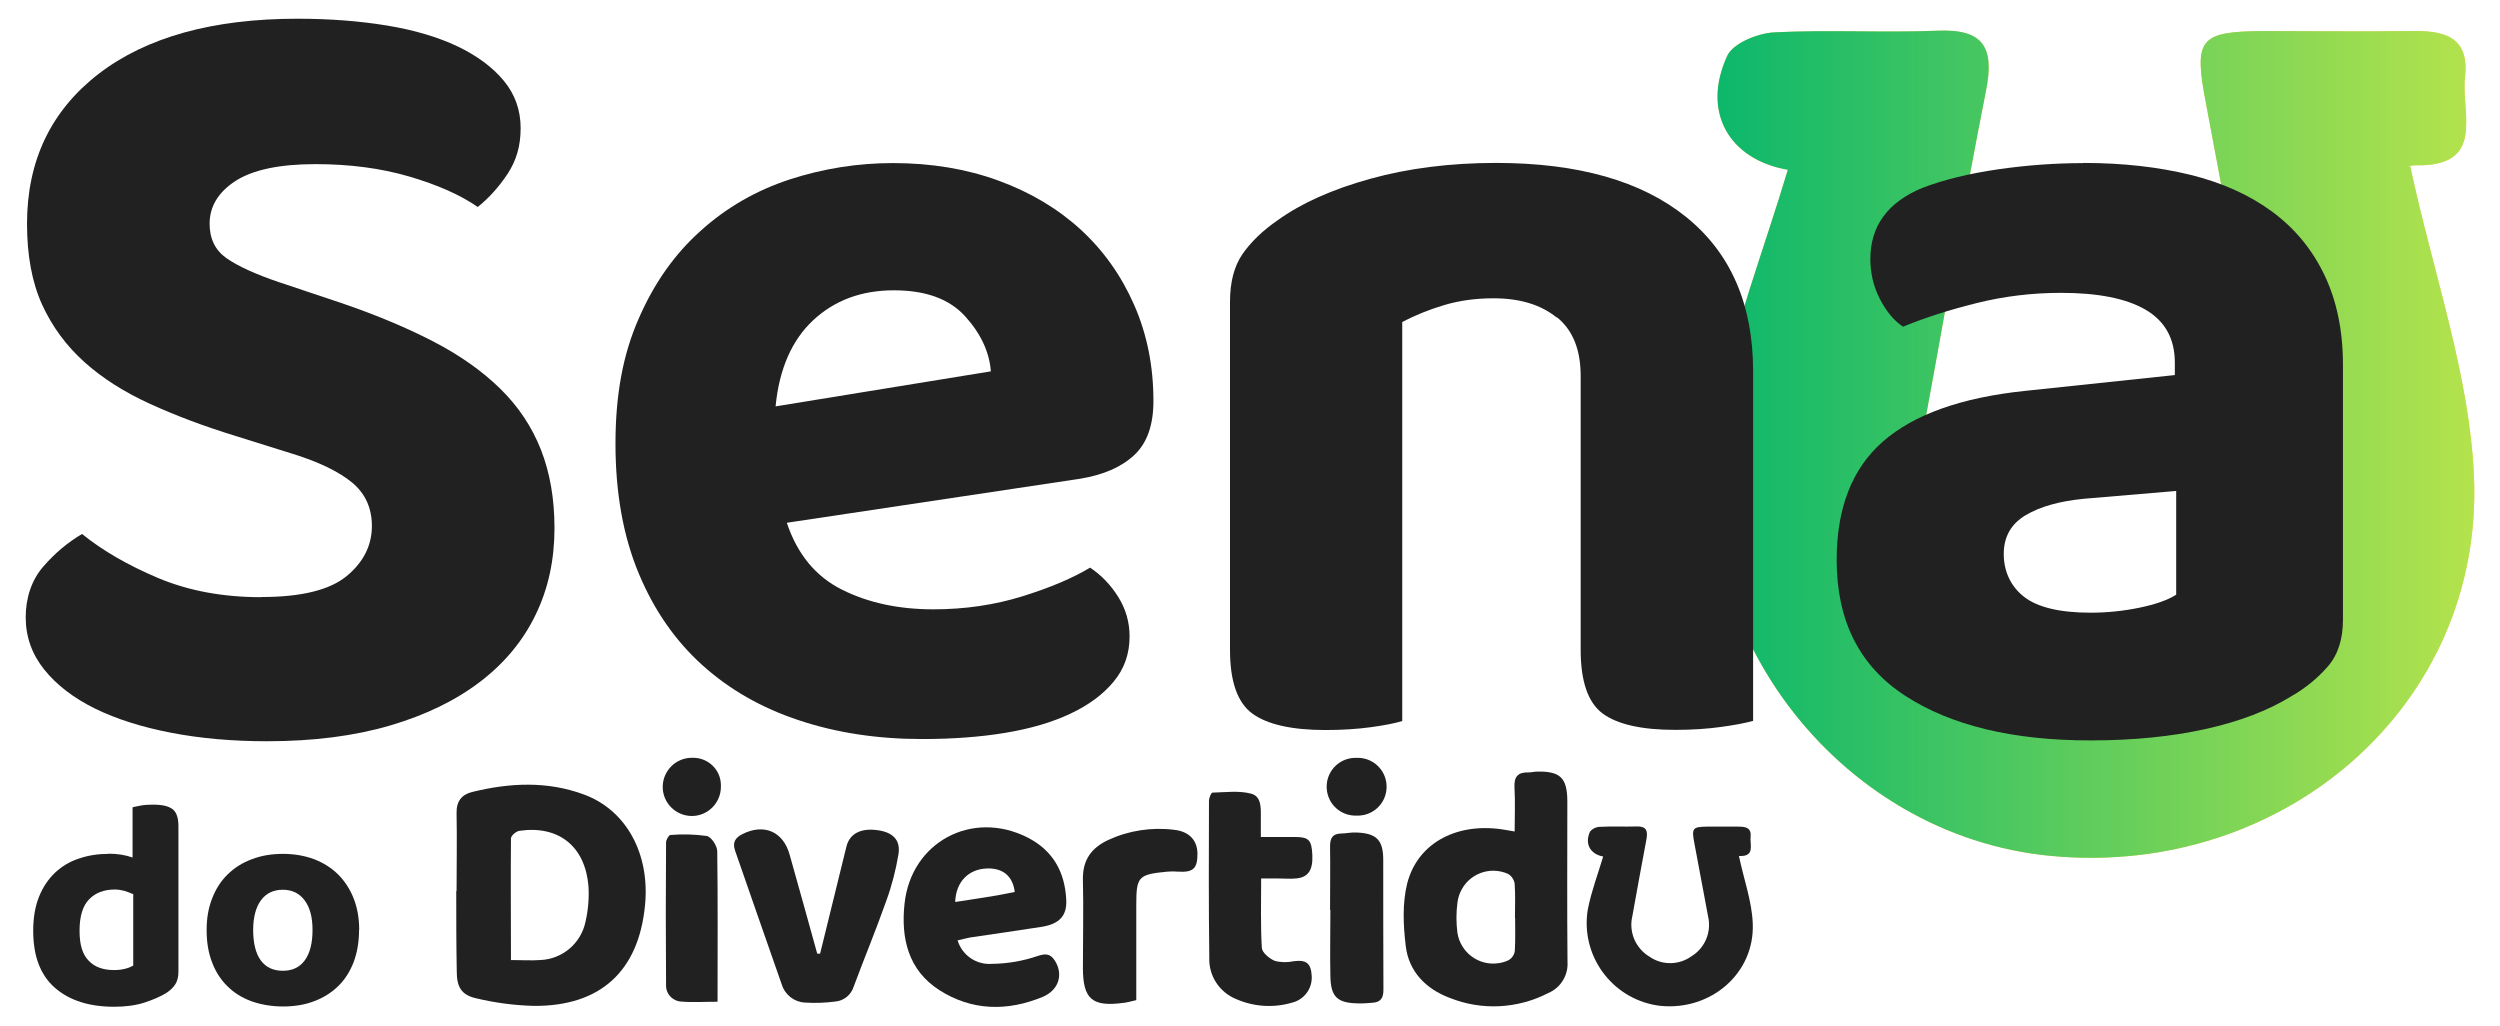
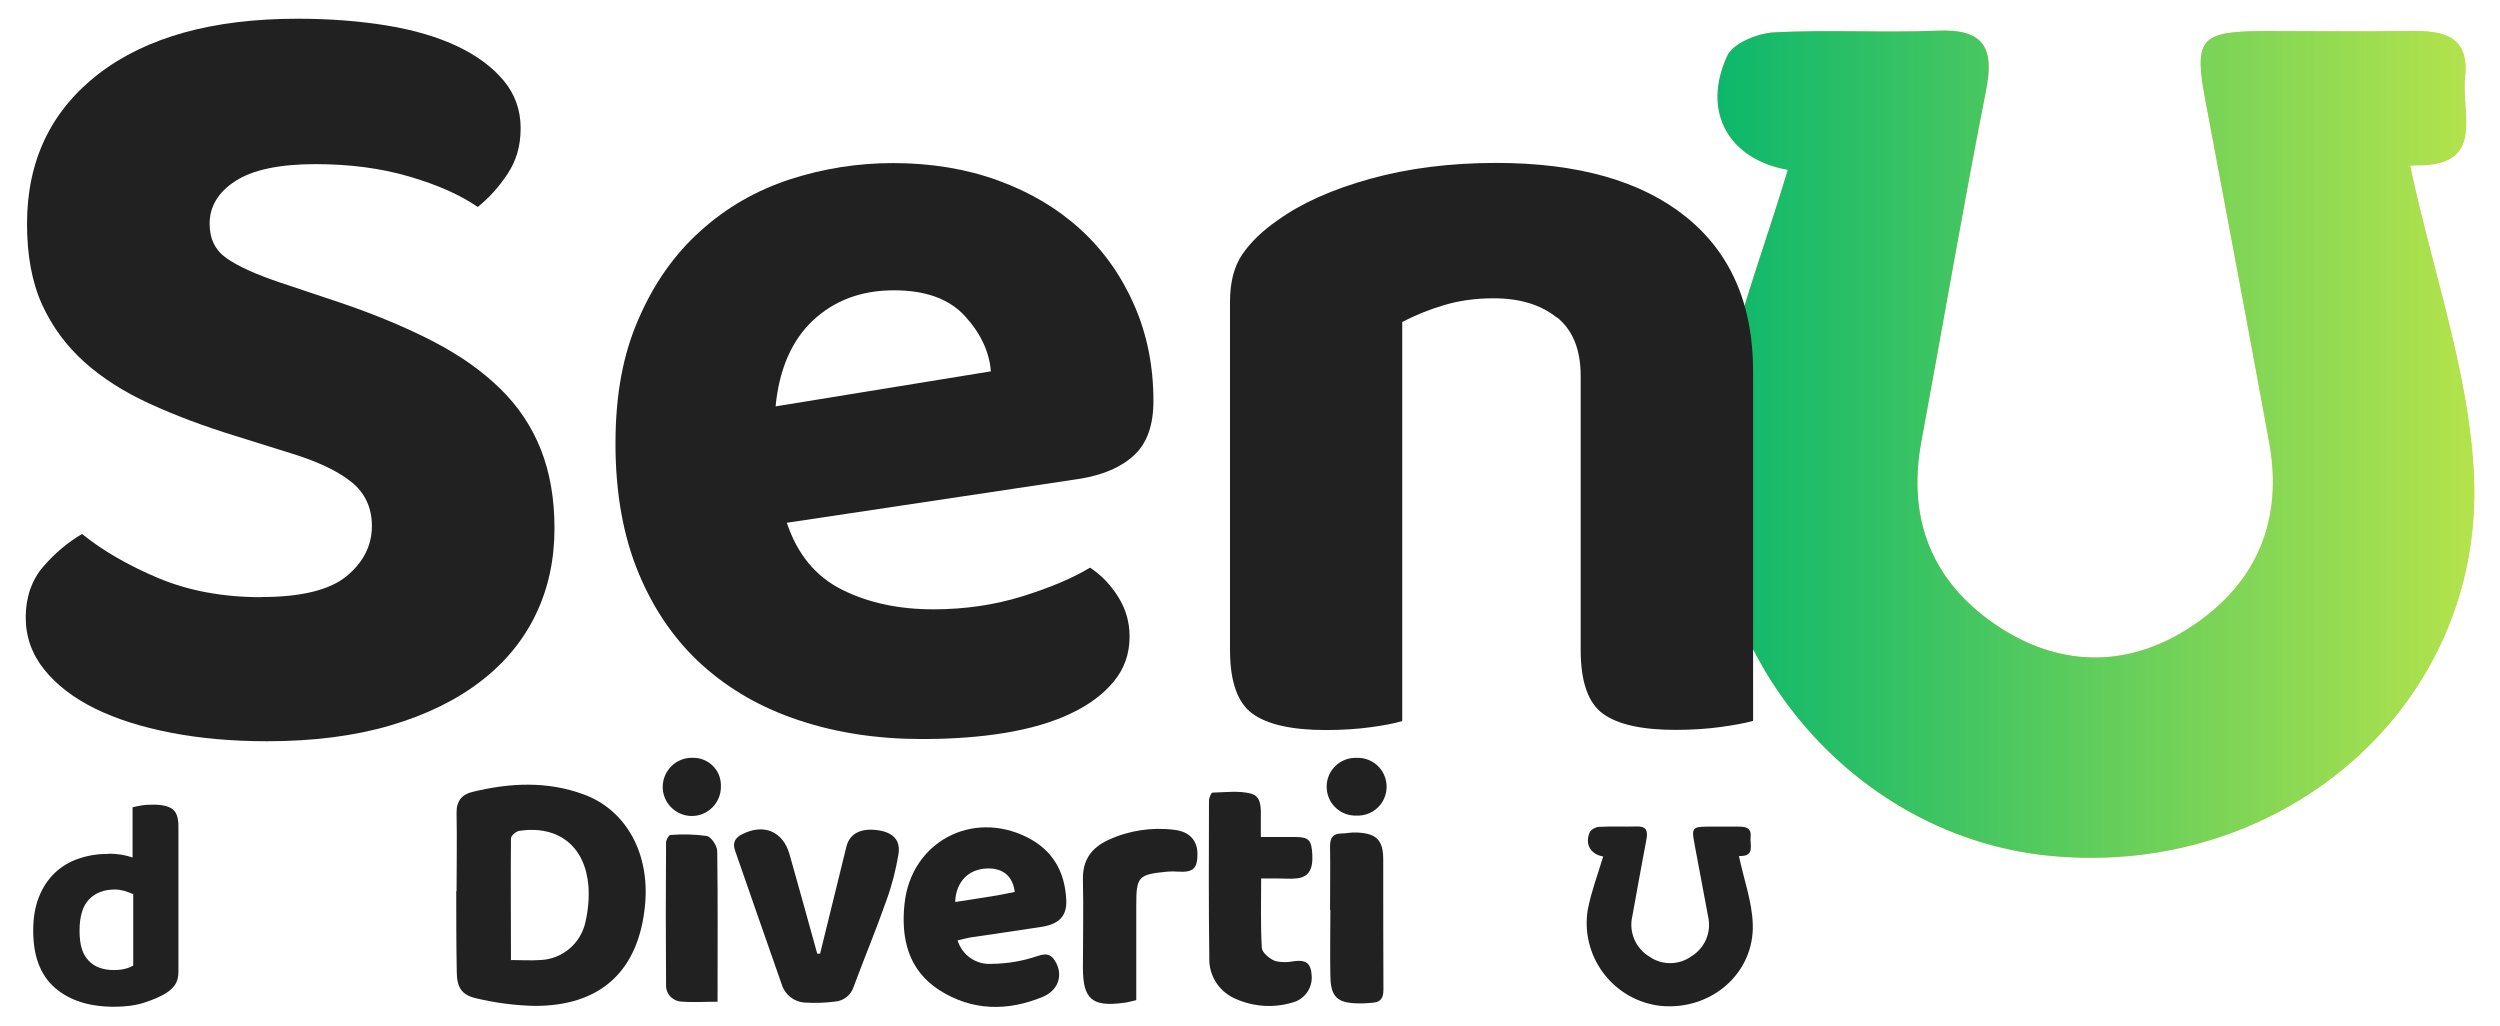
<svg xmlns="http://www.w3.org/2000/svg" width="78" height="32" viewBox="0 0 78 32" fill="none">
  <g id="Logo">
    <g id="Vector">
      <path d="M75.201 5.198C75.919 8.549 77.059 11.702 77.189 14.896C77.475 22.019 71.252 27.383 64.005 26.706C57.299 26.082 52.294 19.485 53.6 12.748C54.089 10.219 55.041 7.774 55.78 5.297C53.964 4.985 53.074 3.507 53.891 1.739C54.073 1.348 54.833 1.041 55.343 1.01C57.044 0.922 58.75 1.026 60.452 0.958C61.903 0.896 62.231 1.494 61.961 2.842C61.242 6.478 60.623 10.13 59.947 13.772C59.484 16.265 60.327 18.242 62.413 19.589C64.38 20.853 66.492 20.817 68.427 19.511C70.425 18.169 71.237 16.212 70.8 13.809C70.155 10.287 69.489 6.764 68.828 3.237C68.438 1.208 68.615 0.984 70.607 0.969C72.132 0.969 73.651 0.989 75.175 0.969C76.206 0.948 77.059 1.099 76.908 2.415C76.783 3.533 77.574 5.209 75.352 5.157C75.175 5.157 74.999 5.219 75.201 5.183V5.198Z" fill="#FFD261" />
      <path d="M75.201 5.198C75.919 8.549 77.059 11.702 77.189 14.896C77.475 22.019 71.252 27.383 64.005 26.706C57.299 26.082 52.294 19.485 53.6 12.748C54.089 10.219 55.041 7.774 55.78 5.297C53.964 4.985 53.074 3.507 53.891 1.739C54.073 1.348 54.833 1.041 55.343 1.01C57.044 0.922 58.75 1.026 60.452 0.958C61.903 0.896 62.231 1.494 61.961 2.842C61.242 6.478 60.623 10.13 59.947 13.772C59.484 16.265 60.327 18.242 62.413 19.589C64.38 20.853 66.492 20.817 68.427 19.511C70.425 18.169 71.237 16.212 70.8 13.809C70.155 10.287 69.489 6.764 68.828 3.237C68.438 1.208 68.615 0.984 70.607 0.969C72.132 0.969 73.651 0.989 75.175 0.969C76.206 0.948 77.059 1.099 76.908 2.415C76.783 3.533 77.574 5.209 75.352 5.157C75.175 5.157 74.999 5.219 75.201 5.183V5.198Z" fill="url(#paint0_linear_915_800)" />
    </g>
    <path id="Vector_2" d="M14.245 27.799C14.245 26.992 14.261 26.181 14.245 25.375C14.235 25 14.407 24.787 14.735 24.709C15.9 24.422 17.076 24.365 18.215 24.787C19.547 25.276 20.281 26.644 20.125 28.241C19.927 30.296 18.741 31.394 16.665 31.384C16.056 31.368 15.453 31.29 14.865 31.149C14.391 31.045 14.251 30.791 14.251 30.307C14.235 29.469 14.235 28.631 14.235 27.799H14.245ZM15.926 29.953C16.28 29.953 16.571 29.974 16.857 29.953C17.544 29.927 18.127 29.433 18.267 28.761C18.351 28.402 18.382 28.028 18.361 27.658C18.262 26.41 17.435 25.744 16.207 25.921C16.103 25.936 15.942 26.072 15.942 26.16C15.931 27.404 15.942 28.642 15.942 29.953H15.936H15.926Z" fill="#212121" />
-     <path id="Vector_3" d="M47.257 25.946C47.257 25.473 47.278 25.03 47.252 24.578C47.231 24.229 47.361 24.089 47.694 24.099C47.788 24.099 47.881 24.073 47.97 24.073C48.682 24.063 48.896 24.271 48.901 24.989C48.901 26.659 48.89 28.329 48.906 29.999C48.937 30.42 48.698 30.816 48.308 30.982C47.35 31.477 46.227 31.534 45.228 31.133C44.484 30.852 43.953 30.311 43.859 29.515C43.781 28.87 43.75 28.178 43.906 27.559C44.239 26.269 45.504 25.634 46.976 25.894L47.252 25.941L47.257 25.946ZM47.267 28.641C47.267 28.282 47.283 27.923 47.257 27.569C47.236 27.439 47.158 27.325 47.044 27.262C46.476 27.013 45.81 27.267 45.561 27.84C45.514 27.944 45.488 28.053 45.472 28.162C45.431 28.475 45.431 28.792 45.472 29.104C45.566 29.718 46.138 30.145 46.757 30.051C46.867 30.035 46.971 30.004 47.069 29.957C47.173 29.895 47.246 29.791 47.262 29.671C47.283 29.328 47.272 28.984 47.272 28.641H47.267Z" fill="#212121" />
    <path id="Vector_4" d="M29.875 29.334C30.016 29.802 30.458 30.109 30.947 30.072C31.431 30.067 31.915 29.984 32.372 29.828C32.7 29.713 32.83 29.807 32.96 30.057C33.158 30.457 33.012 30.899 32.534 31.102C31.431 31.56 30.317 31.54 29.303 30.889C28.335 30.265 28.106 29.271 28.221 28.199C28.424 26.274 30.323 25.26 32.045 26.123C32.846 26.524 33.226 27.2 33.267 28.075C33.293 28.574 33.049 28.829 32.502 28.917C31.759 29.032 31.009 29.141 30.265 29.25C30.146 29.271 30.026 29.308 29.88 29.339L29.875 29.334ZM29.802 28.142C30.27 28.069 30.697 28.007 31.124 27.934C31.306 27.903 31.483 27.861 31.66 27.83C31.602 27.341 31.295 27.081 30.801 27.096C30.218 27.112 29.823 27.513 29.802 28.142Z" fill="#212121" />
    <path id="Vector_5" d="M54.254 26.702C54.405 27.43 54.66 28.117 54.686 28.814C54.749 30.364 53.386 31.535 51.814 31.384C50.389 31.223 49.364 29.938 49.52 28.512C49.525 28.455 49.535 28.403 49.546 28.346C49.655 27.794 49.858 27.264 50.019 26.723C49.624 26.655 49.431 26.332 49.608 25.947C49.686 25.854 49.801 25.797 49.926 25.797C50.295 25.776 50.67 25.797 51.039 25.786C51.356 25.77 51.424 25.901 51.367 26.197C51.216 26.988 51.075 27.784 50.93 28.58C50.81 29.074 51.029 29.589 51.466 29.849C51.861 30.125 52.387 30.115 52.777 29.834C53.198 29.574 53.406 29.074 53.292 28.59C53.151 27.826 53.006 27.061 52.86 26.285C52.777 25.843 52.813 25.797 53.245 25.791H54.239C54.462 25.791 54.65 25.823 54.618 26.109C54.593 26.353 54.764 26.723 54.28 26.707C54.244 26.707 54.202 26.717 54.249 26.707L54.254 26.702Z" fill="#212121" />
    <path id="Vector_6" d="M25.587 29.755L26.409 26.41C26.508 26.014 26.851 25.832 27.366 25.9C27.855 25.962 28.105 26.207 28.032 26.654C27.949 27.149 27.824 27.638 27.652 28.106C27.335 29.006 26.971 29.88 26.638 30.775C26.56 31.035 26.331 31.227 26.06 31.248C25.748 31.29 25.431 31.3 25.113 31.28C24.786 31.264 24.499 31.046 24.395 30.728C23.906 29.329 23.417 27.934 22.933 26.535C22.85 26.29 22.933 26.139 23.162 26.025C23.828 25.687 24.432 25.936 24.635 26.66C24.926 27.69 25.212 28.72 25.498 29.755H25.587Z" fill="#212121" />
    <path id="Vector_7" d="M39.343 26.114H40.399C40.836 26.114 40.925 26.207 40.945 26.681C40.966 27.154 40.81 27.383 40.42 27.409C40.248 27.425 40.077 27.409 39.9 27.409H39.348C39.348 28.153 39.327 28.866 39.369 29.574C39.379 29.724 39.608 29.912 39.775 29.979C39.967 30.031 40.17 30.031 40.363 29.99C40.753 29.938 40.904 30.052 40.925 30.448C40.951 30.833 40.696 31.186 40.321 31.28C39.744 31.452 39.124 31.415 38.568 31.171C38.042 30.957 37.709 30.442 37.73 29.881C37.709 28.247 37.715 26.619 37.72 24.99C37.72 24.896 37.787 24.73 37.829 24.73C38.23 24.72 38.651 24.662 39.031 24.761C39.374 24.849 39.338 25.235 39.338 25.547V26.109L39.343 26.114Z" fill="#212121" />
    <path id="Vector_8" d="M35.441 31.207C35.28 31.244 35.16 31.28 35.046 31.29C34.073 31.42 33.787 31.171 33.787 30.198C33.787 29.282 33.808 28.361 33.787 27.456C33.771 26.842 34.042 26.457 34.578 26.207C35.218 25.911 35.931 25.802 36.633 25.89C37.106 25.942 37.356 26.218 37.361 26.634C37.361 27.092 37.236 27.222 36.768 27.196C36.648 27.185 36.529 27.185 36.414 27.196C35.514 27.284 35.452 27.347 35.452 28.236V31.207H35.441Z" fill="#212121" />
    <path id="Vector_9" d="M41.498 28.393C41.498 27.732 41.508 27.066 41.498 26.405C41.498 26.14 41.581 26.01 41.852 26.005C42.002 26.005 42.169 25.963 42.325 25.974C42.949 26 43.157 26.208 43.157 26.827C43.157 28.18 43.157 29.527 43.163 30.88C43.163 31.145 43.074 31.27 42.819 31.286C42.674 31.296 42.528 31.312 42.382 31.306C41.727 31.296 41.519 31.109 41.508 30.458C41.493 29.772 41.508 29.085 41.508 28.393H41.498Z" fill="#212121" />
    <path id="Vector_10" d="M22.388 31.254C21.983 31.254 21.613 31.28 21.254 31.249C20.979 31.233 20.765 30.999 20.781 30.718V30.702C20.77 29.23 20.77 27.758 20.781 26.285C20.781 26.202 20.869 26.051 20.916 26.051C21.296 26.02 21.676 26.03 22.05 26.082C22.191 26.108 22.378 26.389 22.378 26.561C22.399 28.096 22.388 29.636 22.388 31.259V31.254Z" fill="#212121" />
    <path id="Vector_11" d="M42.34 25.446C41.84 25.472 41.419 25.092 41.393 24.593C41.367 24.093 41.747 23.672 42.246 23.646C42.267 23.646 42.293 23.646 42.314 23.646C42.813 23.62 43.235 24 43.261 24.499C43.287 24.998 42.907 25.42 42.408 25.446C42.387 25.446 42.361 25.446 42.34 25.446Z" fill="#212121" />
    <path id="Vector_12" d="M22.492 24.559C22.487 25.058 22.076 25.464 21.577 25.459C21.077 25.453 20.671 25.043 20.677 24.543C20.682 24.044 21.093 23.638 21.592 23.643H21.608C22.087 23.633 22.482 24.007 22.492 24.481C22.492 24.507 22.492 24.533 22.492 24.559Z" fill="#212121" />
    <path id="Vector_13" d="M8.158 18.627C9.402 18.627 10.286 18.408 10.812 17.977C11.337 17.545 11.603 17.019 11.603 16.411C11.603 15.849 11.395 15.396 10.989 15.058C10.578 14.72 9.964 14.418 9.142 14.163L7.347 13.601C6.363 13.299 5.469 12.961 4.673 12.597C3.877 12.233 3.195 11.801 2.633 11.296C2.071 10.792 1.629 10.193 1.312 9.501C0.999 8.809 0.843 7.972 0.843 6.983C0.843 5.017 1.587 3.456 3.075 2.306C4.563 1.161 6.634 0.584 9.282 0.584C10.291 0.584 11.223 0.657 12.076 0.797C12.929 0.938 13.663 1.156 14.277 1.448C14.886 1.739 15.369 2.098 15.718 2.519C16.067 2.941 16.244 3.435 16.244 3.997C16.244 4.559 16.108 5.011 15.838 5.422C15.567 5.833 15.255 6.177 14.906 6.458C14.365 6.083 13.652 5.766 12.763 5.506C11.873 5.246 10.9 5.121 9.844 5.121C8.72 5.121 7.888 5.298 7.347 5.646C6.806 6 6.54 6.442 6.54 6.983C6.54 7.451 6.717 7.81 7.066 8.055C7.414 8.3 7.966 8.554 8.72 8.809L10.619 9.444C11.722 9.819 12.69 10.225 13.522 10.656C14.355 11.088 15.052 11.582 15.614 12.134C16.176 12.685 16.597 13.32 16.878 14.033C17.159 14.751 17.3 15.562 17.3 16.478C17.3 17.462 17.107 18.362 16.717 19.168C16.332 19.974 15.754 20.677 14.995 21.259C14.23 21.847 13.293 22.305 12.18 22.633C11.067 22.961 9.782 23.127 8.33 23.127C7.253 23.127 6.254 23.039 5.339 22.862C4.423 22.685 3.632 22.435 2.966 22.108C2.3 21.78 1.769 21.374 1.384 20.895C0.999 20.417 0.802 19.87 0.802 19.262C0.802 18.653 0.984 18.101 1.348 17.68C1.712 17.259 2.118 16.92 2.56 16.66C3.195 17.175 3.986 17.633 4.933 18.034C5.885 18.434 6.957 18.632 8.153 18.632L8.158 18.627Z" fill="#212121" />
    <path id="Vector_14" d="M24.547 16.305C24.874 17.288 25.447 17.986 26.269 18.397C27.091 18.808 28.038 19.011 29.12 19.011C30.103 19.011 31.029 18.875 31.898 18.605C32.767 18.334 33.469 18.038 34.01 17.71C34.364 17.944 34.656 18.251 34.89 18.626C35.124 19 35.243 19.411 35.243 19.859C35.243 20.4 35.077 20.868 34.749 21.263C34.421 21.664 33.969 21.997 33.396 22.267C32.824 22.538 32.143 22.736 31.357 22.866C30.571 22.996 29.708 23.058 28.771 23.058C27.387 23.058 26.107 22.866 24.937 22.476C23.766 22.091 22.757 21.513 21.914 20.753C21.071 19.994 20.405 19.037 19.927 17.887C19.448 16.737 19.203 15.389 19.203 13.844C19.203 12.299 19.443 11.04 19.927 9.942C20.405 8.839 21.05 7.924 21.862 7.2C22.668 6.472 23.595 5.941 24.64 5.598C25.681 5.26 26.758 5.088 27.861 5.088C29.057 5.088 30.15 5.27 31.149 5.634C32.148 5.999 33.001 6.508 33.719 7.164C34.432 7.82 34.988 8.605 35.389 9.521C35.79 10.437 35.987 11.43 35.987 12.512C35.987 13.262 35.79 13.823 35.389 14.198C34.988 14.573 34.427 14.817 33.698 14.937L24.552 16.31L24.547 16.305ZM27.887 9.058C26.877 9.058 26.04 9.37 25.374 9.989C24.708 10.608 24.312 11.508 24.198 12.679L30.915 11.586C30.868 10.978 30.597 10.4 30.108 9.864C29.614 9.323 28.875 9.058 27.892 9.058H27.887Z" fill="#212121" />
    <path id="Vector_15" d="M48.568 9.906C48.074 9.505 47.418 9.307 46.596 9.307C46.034 9.307 45.519 9.38 45.051 9.521C44.583 9.661 44.146 9.838 43.75 10.046V22.496C43.516 22.569 43.188 22.631 42.767 22.689C42.346 22.746 41.877 22.777 41.362 22.777C40.306 22.777 39.547 22.605 39.078 22.267C38.61 21.929 38.376 21.263 38.376 20.28V9.411C38.376 8.803 38.506 8.308 38.761 7.934C39.021 7.559 39.38 7.205 39.854 6.878C40.603 6.337 41.571 5.905 42.757 5.577C43.943 5.249 45.249 5.083 46.679 5.083C49.234 5.083 51.211 5.645 52.605 6.768C54 7.892 54.697 9.5 54.697 11.586V22.491C54.437 22.564 54.099 22.626 53.677 22.683C53.256 22.741 52.788 22.772 52.273 22.772C51.216 22.772 50.462 22.6 50.004 22.262C49.546 21.924 49.317 21.258 49.317 20.275V11.732C49.317 10.91 49.073 10.301 48.578 9.9L48.568 9.906Z" fill="#212121" />
-     <path id="Vector_16" d="M65.009 5.084C66.227 5.084 67.335 5.209 68.334 5.453C69.333 5.698 70.181 6.083 70.883 6.598C71.586 7.113 72.132 7.769 72.517 8.57C72.902 9.366 73.1 10.308 73.1 11.384V19.334C73.1 19.943 72.944 20.432 72.626 20.796C72.309 21.16 71.929 21.473 71.482 21.727C70.753 22.175 69.864 22.513 68.807 22.747C67.751 22.981 66.555 23.101 65.218 23.101C62.803 23.101 60.879 22.638 59.448 21.712C58.017 20.786 57.304 19.371 57.304 17.472C57.304 15.854 57.783 14.621 58.745 13.778C59.708 12.935 61.185 12.404 63.178 12.196L67.855 11.702V11.317C67.855 10.568 67.548 10.016 66.94 9.662C66.331 9.309 65.452 9.137 64.302 9.137C63.412 9.137 62.538 9.241 61.68 9.454C60.821 9.668 60.056 9.912 59.375 10.193C59.094 10.006 58.855 9.72 58.652 9.329C58.454 8.944 58.355 8.528 58.355 8.081C58.355 7.051 58.896 6.312 59.973 5.864C60.655 5.604 61.446 5.412 62.346 5.282C63.246 5.152 64.135 5.089 64.999 5.089L65.009 5.084ZM65.223 19.116C65.738 19.116 66.248 19.064 66.752 18.96C67.257 18.856 67.637 18.72 67.897 18.554V15.318L65.015 15.562C64.266 15.635 63.662 15.802 63.204 16.072C62.746 16.343 62.517 16.748 62.517 17.284C62.517 17.82 62.731 18.294 63.152 18.622C63.574 18.949 64.266 19.116 65.228 19.116H65.223Z" fill="#212121" />
    <path id="Vector_17" d="M3.382 26.635C3.523 26.635 3.663 26.645 3.788 26.666C3.913 26.687 4.032 26.718 4.136 26.754V25.188C4.204 25.168 4.293 25.152 4.407 25.131C4.521 25.11 4.641 25.105 4.782 25.105C5.063 25.105 5.26 25.152 5.385 25.246C5.505 25.339 5.567 25.516 5.567 25.776V30.323C5.567 30.474 5.536 30.599 5.474 30.703C5.411 30.807 5.312 30.901 5.177 30.989C5.005 31.093 4.776 31.192 4.506 31.281C4.23 31.369 3.918 31.411 3.564 31.411C2.779 31.411 2.165 31.213 1.712 30.818C1.259 30.422 1.036 29.829 1.036 29.038C1.036 28.627 1.098 28.274 1.218 27.977C1.337 27.68 1.504 27.431 1.717 27.228C1.931 27.03 2.175 26.879 2.466 26.786C2.753 26.687 3.06 26.64 3.392 26.64L3.382 26.635ZM4.147 27.894C4.064 27.857 3.975 27.826 3.882 27.795C3.783 27.769 3.684 27.753 3.58 27.753C3.242 27.753 2.976 27.857 2.779 28.06C2.581 28.263 2.482 28.591 2.482 29.038C2.482 29.486 2.576 29.782 2.768 29.975C2.955 30.173 3.221 30.266 3.559 30.266C3.689 30.266 3.809 30.251 3.908 30.225C4.012 30.199 4.095 30.162 4.157 30.126V27.883L4.147 27.894Z" fill="#212121" />
-     <path id="Vector_18" d="M11.202 29.019C11.202 29.388 11.145 29.716 11.036 30.012C10.921 30.309 10.765 30.559 10.557 30.762C10.349 30.965 10.099 31.126 9.808 31.235C9.517 31.349 9.189 31.402 8.83 31.402C8.471 31.402 8.143 31.344 7.847 31.24C7.55 31.131 7.3 30.975 7.092 30.767C6.884 30.564 6.723 30.309 6.614 30.018C6.499 29.721 6.447 29.388 6.447 29.014C6.447 28.639 6.504 28.327 6.619 28.03C6.733 27.734 6.894 27.484 7.103 27.281C7.311 27.078 7.56 26.917 7.857 26.808C8.154 26.693 8.476 26.641 8.83 26.641C9.184 26.641 9.506 26.698 9.803 26.808C10.094 26.922 10.344 27.078 10.552 27.286C10.76 27.494 10.921 27.744 11.036 28.035C11.15 28.327 11.207 28.654 11.207 29.014L11.202 29.019ZM8.825 27.76C8.533 27.76 8.304 27.869 8.143 28.087C7.982 28.306 7.899 28.618 7.899 29.019C7.899 29.419 7.977 29.752 8.138 29.966C8.294 30.179 8.523 30.288 8.825 30.288C9.126 30.288 9.35 30.179 9.511 29.96C9.668 29.742 9.751 29.43 9.751 29.019C9.751 28.608 9.668 28.311 9.506 28.093C9.345 27.874 9.116 27.76 8.825 27.76Z" fill="#212121" />
  </g>
  <defs>
    <linearGradient id="paint0_linear_915_800" x1="77.198" y1="13.859" x2="53.392" y2="13.859" gradientUnits="userSpaceOnUse">
      <stop stop-color="#B4E34C" />
      <stop offset="1" stop-color="#0BB76C" />
    </linearGradient>
  </defs>
</svg>